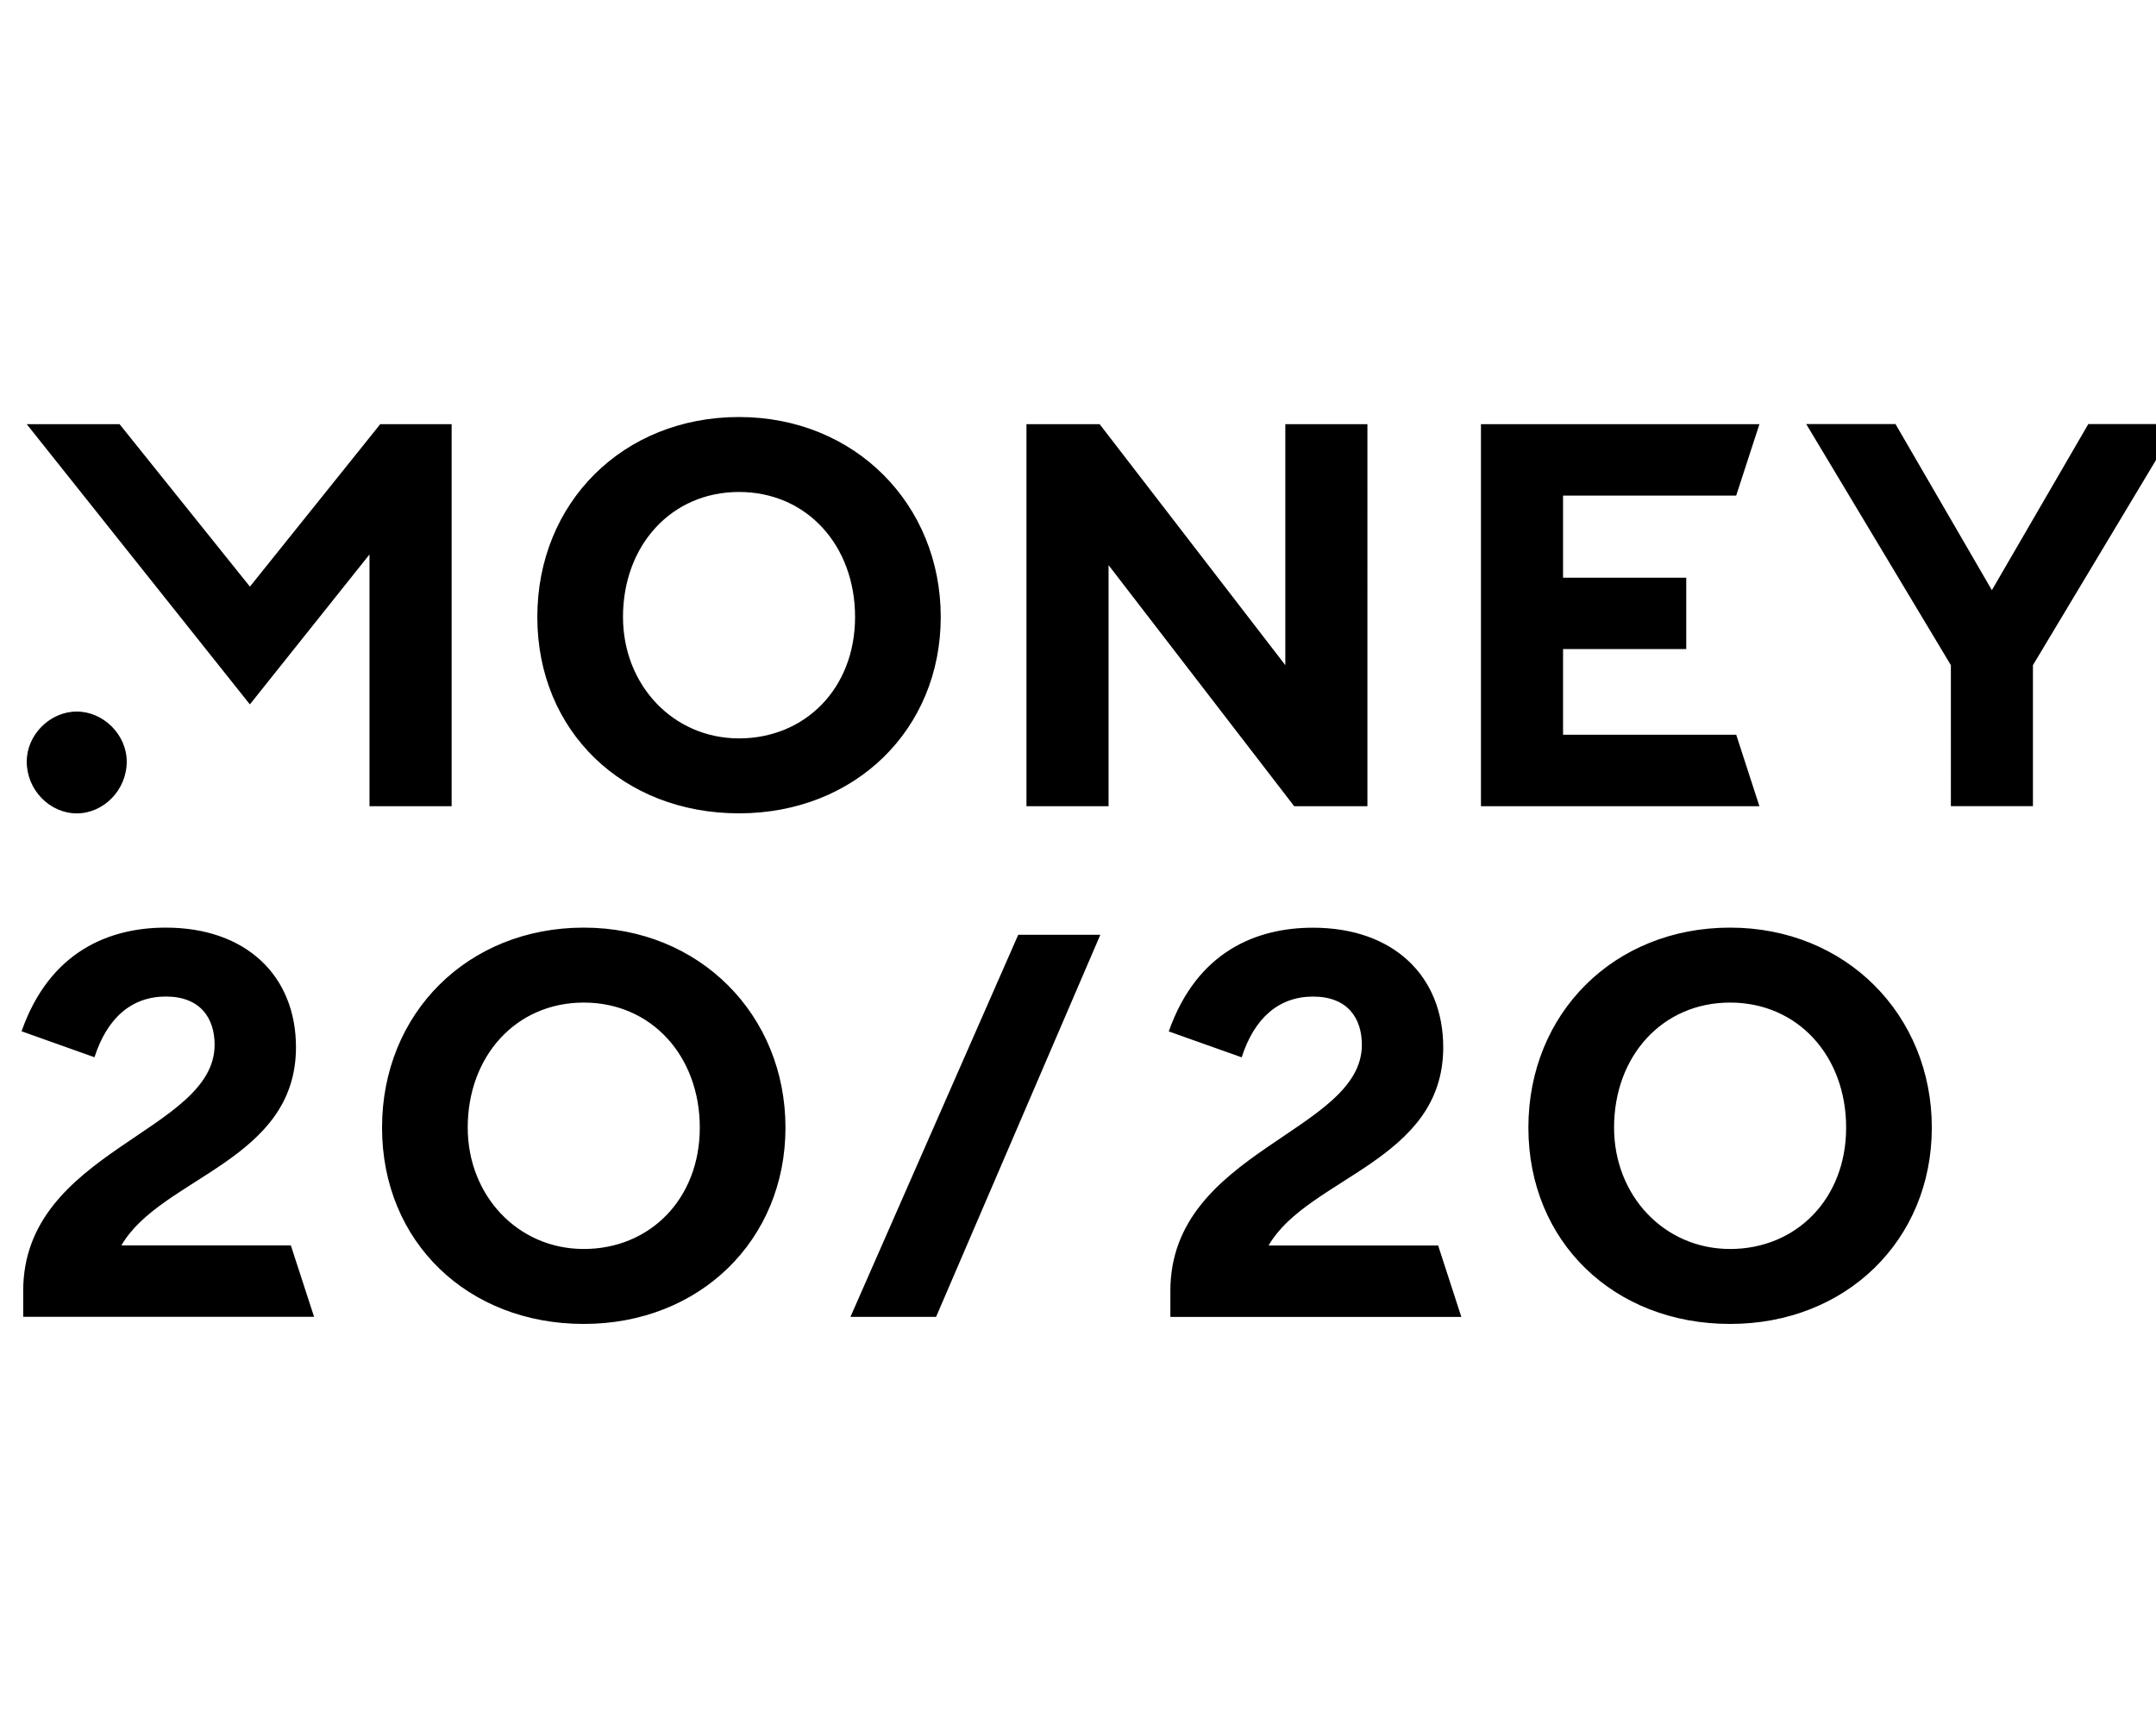
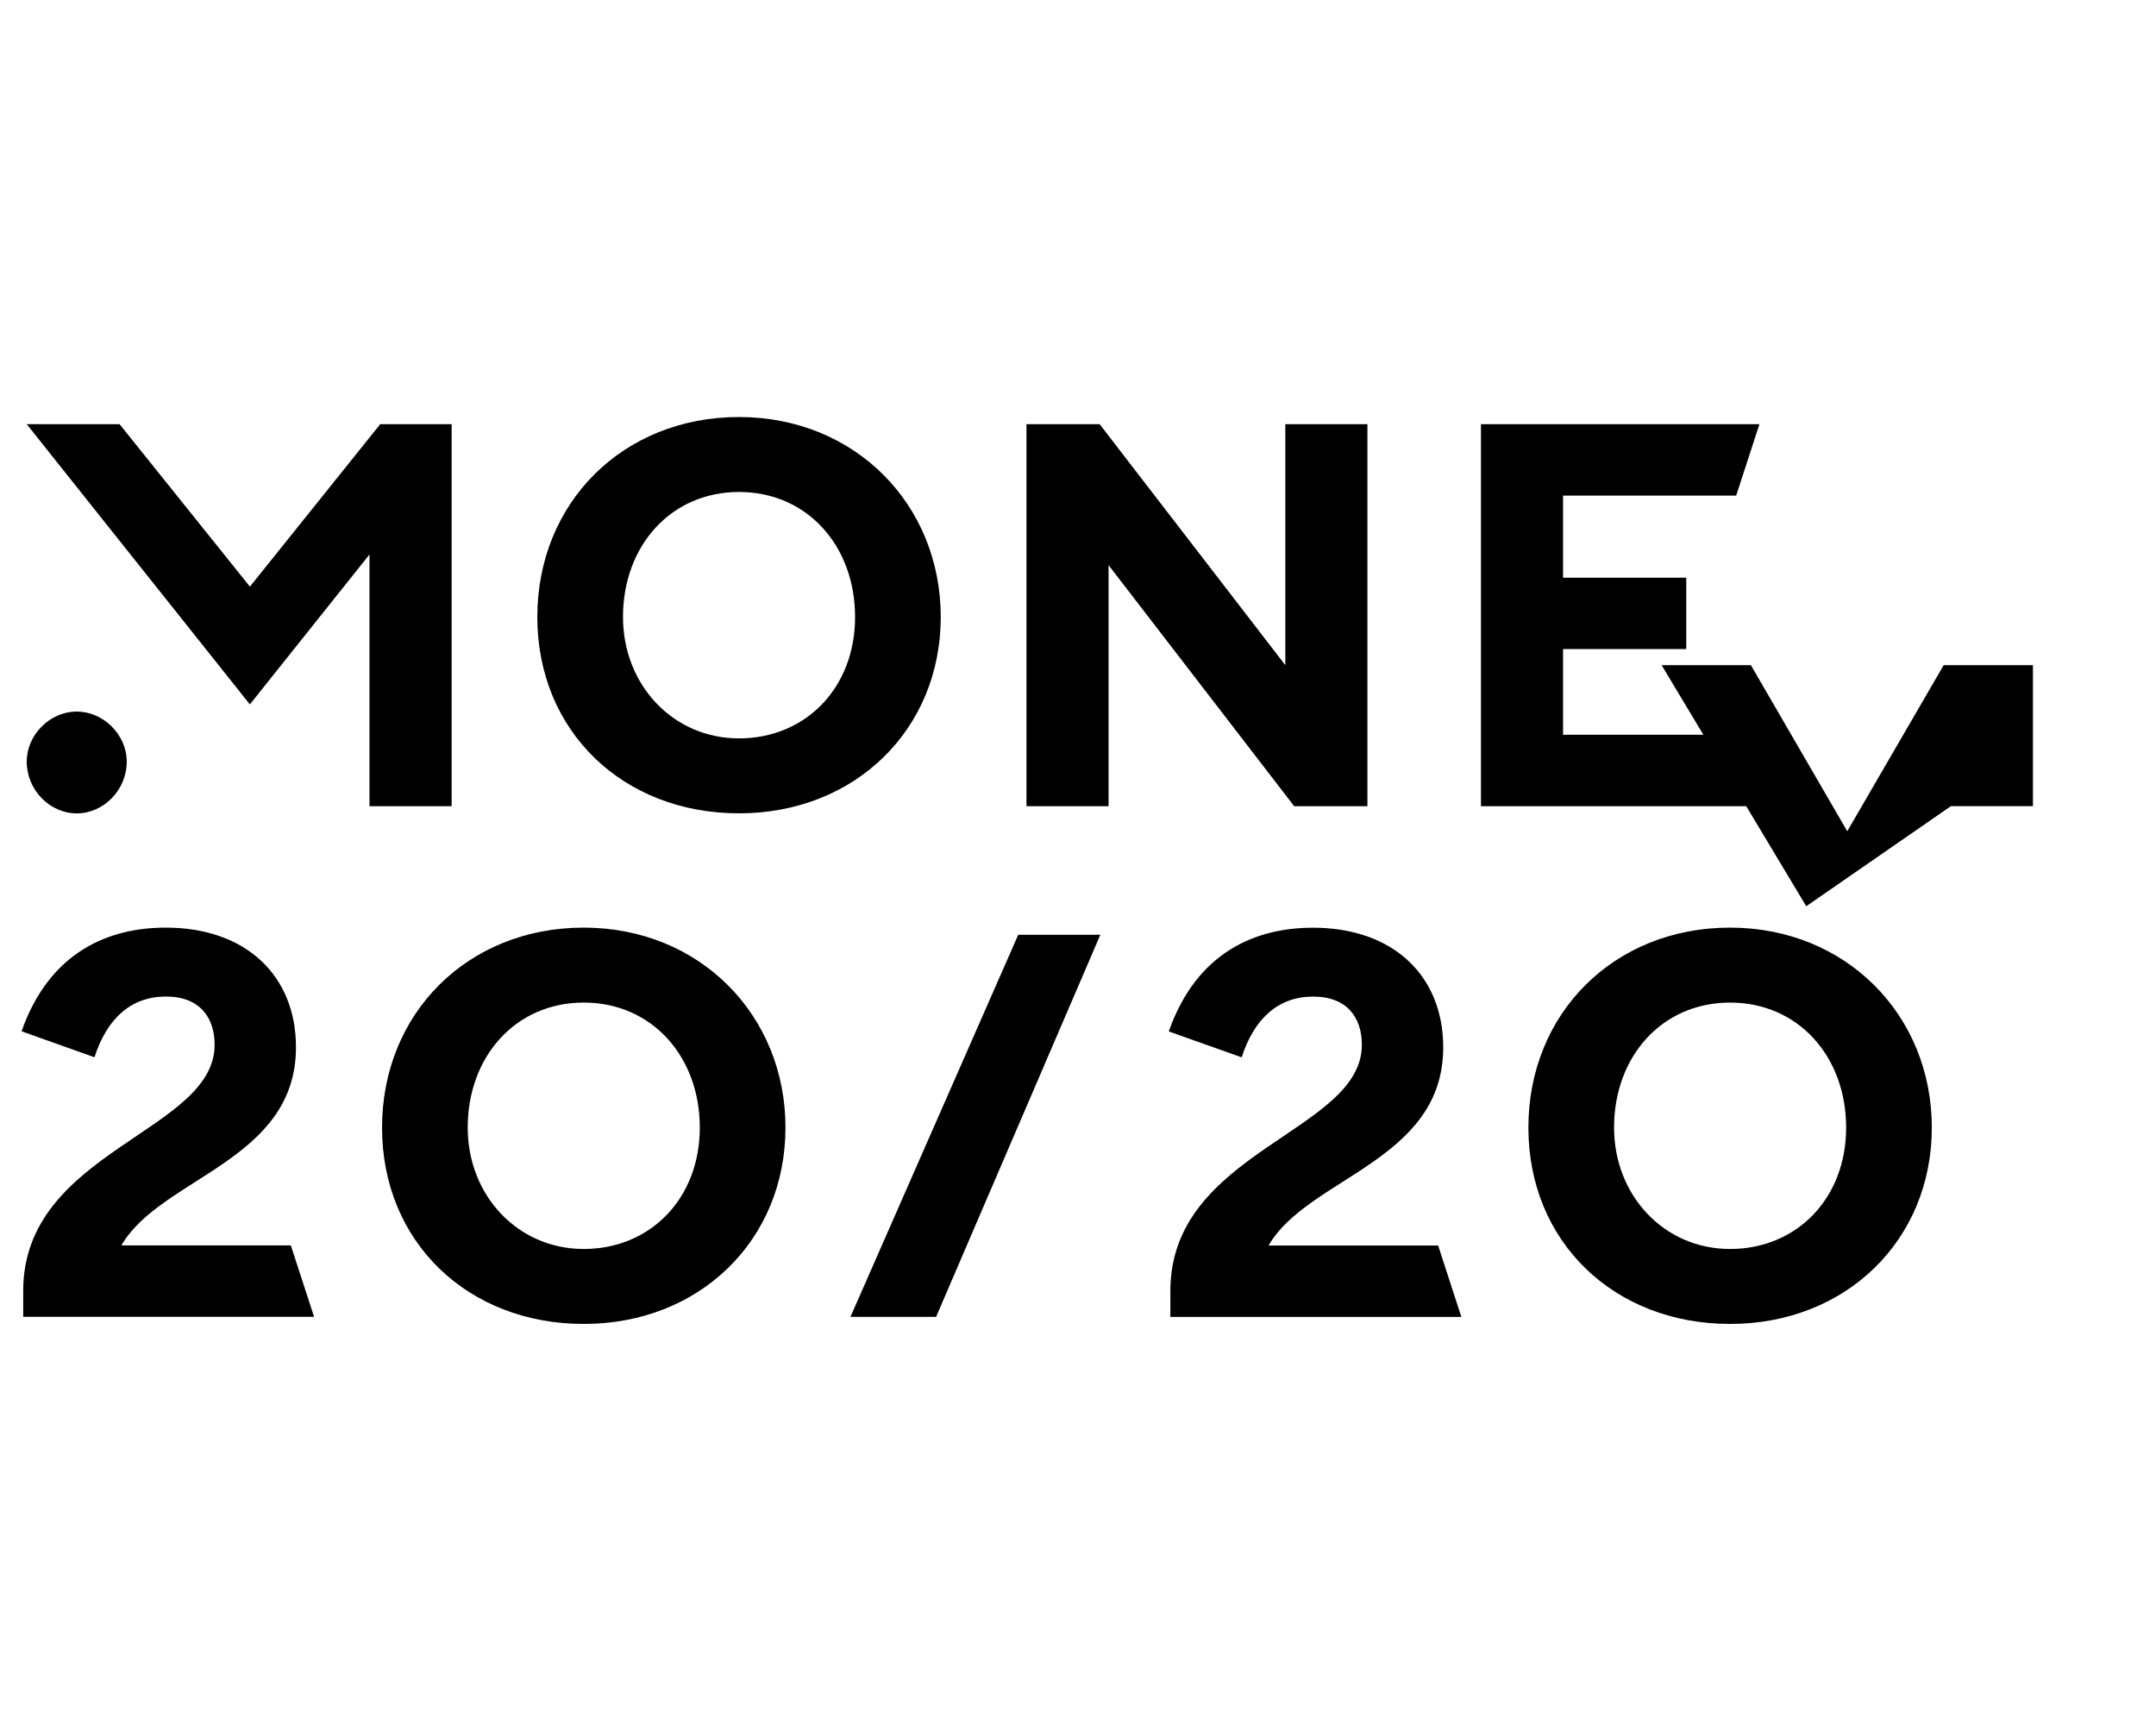
<svg xmlns="http://www.w3.org/2000/svg" width="50" height="40" fill="none">
-   <path fill="#000" d="M27.144 30.537h6.746l-.538-1.656H29.42c.914-1.583 4.05-1.954 4.05-4.595 0-1.656-1.157-2.774-3.021-2.774-1.307 0-2.69.547-3.344 2.405l1.691.601c.292-.908.858-1.409 1.656-1.409.797 0 1.131.498 1.131 1.119 0 2.027-4.441 2.449-4.441 5.706v.602Zm12.979-9.027c-2.691 0-4.678 1.987-4.678 4.637 0 2.649 1.987 4.553 4.678 4.553s4.678-1.945 4.678-4.553c0-2.608-1.987-4.637-4.678-4.637Zm0 7.452c-1.532 0-2.691-1.242-2.691-2.815 0-1.656 1.117-2.899 2.691-2.899 1.573 0 2.691 1.243 2.691 2.899s-1.16 2.815-2.691 2.815Zm-20.401 1.574h1.987l3.809-8.86h-1.904l-3.891 8.86Zm-6.184-9.026c-2.691 0-4.678 1.987-4.678 4.637 0 2.649 1.987 4.553 4.678 4.553s4.678-1.945 4.678-4.553c0-2.608-1.987-4.637-4.678-4.637Zm0 7.452c-1.531 0-2.691-1.242-2.691-2.815 0-1.656 1.118-2.899 2.691-2.899 1.573 0 2.691 1.243 2.691 2.899s-1.159 2.815-2.691 2.815Zm-13 1.573h6.746l-.539-1.656h-3.93c.914-1.583 4.049-1.954 4.049-4.595 0-1.656-1.156-2.774-3.02-2.774-1.307 0-2.691.547-3.344 2.404l1.691.602c.292-.908.858-1.408 1.655-1.408.798 0 1.131.499 1.131 1.118.002 2.028-4.439 2.449-4.439 5.707ZM1.78 18.861c.621 0 1.159-.539 1.159-1.201 0-.621-.538-1.16-1.159-1.16s-1.16.539-1.16 1.16c0 .662.539 1.201 1.16 1.201Zm6.789-.166h1.905V9.836H8.818l-3.022 3.767-3.023-3.767H.62l5.175 6.498 2.774-3.477v5.838Zm8.57-9.025c-2.691 0-4.678 1.987-4.678 4.637 0 2.649 1.987 4.553 4.678 4.553s4.678-1.946 4.678-4.553c0-2.609-1.987-4.637-4.679-4.637Zm0 7.452c-1.532 0-2.691-1.242-2.691-2.815 0-1.657 1.118-2.899 2.691-2.899 1.573 0 2.691 1.242 2.691 2.899 0 1.656-1.159 2.815-2.692 2.815Zm6.666 1.573h1.904v-5.59l4.305 5.59h1.698V9.836h-1.904v5.588l-4.306-5.588h-1.697Zm10.54 0h6.458l-.538-1.657h-4.016v-1.987h2.857v-1.655h-2.857v-1.904h4.015l.539-1.656h-6.458Zm10.898-.001h1.903v-3.27l3.354-5.59h-2.07l-2.236 3.851-2.235-3.851h-2.07l3.354 5.59Z" />
+   <path fill="#000" d="M27.144 30.537h6.746l-.538-1.656H29.42c.914-1.583 4.05-1.954 4.05-4.595 0-1.656-1.157-2.774-3.021-2.774-1.307 0-2.69.547-3.344 2.405l1.691.601c.292-.908.858-1.409 1.656-1.409.797 0 1.131.498 1.131 1.119 0 2.027-4.441 2.449-4.441 5.706v.602Zm12.979-9.027c-2.691 0-4.678 1.987-4.678 4.637 0 2.649 1.987 4.553 4.678 4.553s4.678-1.945 4.678-4.553c0-2.608-1.987-4.637-4.678-4.637Zm0 7.452c-1.532 0-2.691-1.242-2.691-2.815 0-1.656 1.117-2.899 2.691-2.899 1.573 0 2.691 1.243 2.691 2.899s-1.16 2.815-2.691 2.815Zm-20.401 1.574h1.987l3.809-8.86h-1.904l-3.891 8.86Zm-6.184-9.026c-2.691 0-4.678 1.987-4.678 4.637 0 2.649 1.987 4.553 4.678 4.553s4.678-1.945 4.678-4.553c0-2.608-1.987-4.637-4.678-4.637Zm0 7.452c-1.531 0-2.691-1.242-2.691-2.815 0-1.656 1.118-2.899 2.691-2.899 1.573 0 2.691 1.243 2.691 2.899s-1.159 2.815-2.691 2.815Zm-13 1.573h6.746l-.539-1.656h-3.93c.914-1.583 4.049-1.954 4.049-4.595 0-1.656-1.156-2.774-3.02-2.774-1.307 0-2.691.547-3.344 2.404l1.691.602c.292-.908.858-1.408 1.655-1.408.798 0 1.131.499 1.131 1.118.002 2.028-4.439 2.449-4.439 5.707ZM1.78 18.861c.621 0 1.159-.539 1.159-1.201 0-.621-.538-1.16-1.159-1.16s-1.16.539-1.16 1.16c0 .662.539 1.201 1.16 1.201Zm6.789-.166h1.905V9.836H8.818l-3.022 3.767-3.023-3.767H.62l5.175 6.498 2.774-3.477v5.838Zm8.57-9.025c-2.691 0-4.678 1.987-4.678 4.637 0 2.649 1.987 4.553 4.678 4.553s4.678-1.946 4.678-4.553c0-2.609-1.987-4.637-4.679-4.637Zm0 7.452c-1.532 0-2.691-1.242-2.691-2.815 0-1.657 1.118-2.899 2.691-2.899 1.573 0 2.691 1.242 2.691 2.899 0 1.656-1.159 2.815-2.692 2.815Zm6.666 1.573h1.904v-5.59l4.305 5.59h1.698V9.836h-1.904v5.588l-4.306-5.588h-1.697Zm10.54 0h6.458l-.538-1.657h-4.016v-1.987h2.857v-1.655h-2.857v-1.904h4.015l.539-1.656h-6.458Zm10.898-.001h1.903v-3.27h-2.07l-2.236 3.851-2.235-3.851h-2.07l3.354 5.59Z" />
</svg>